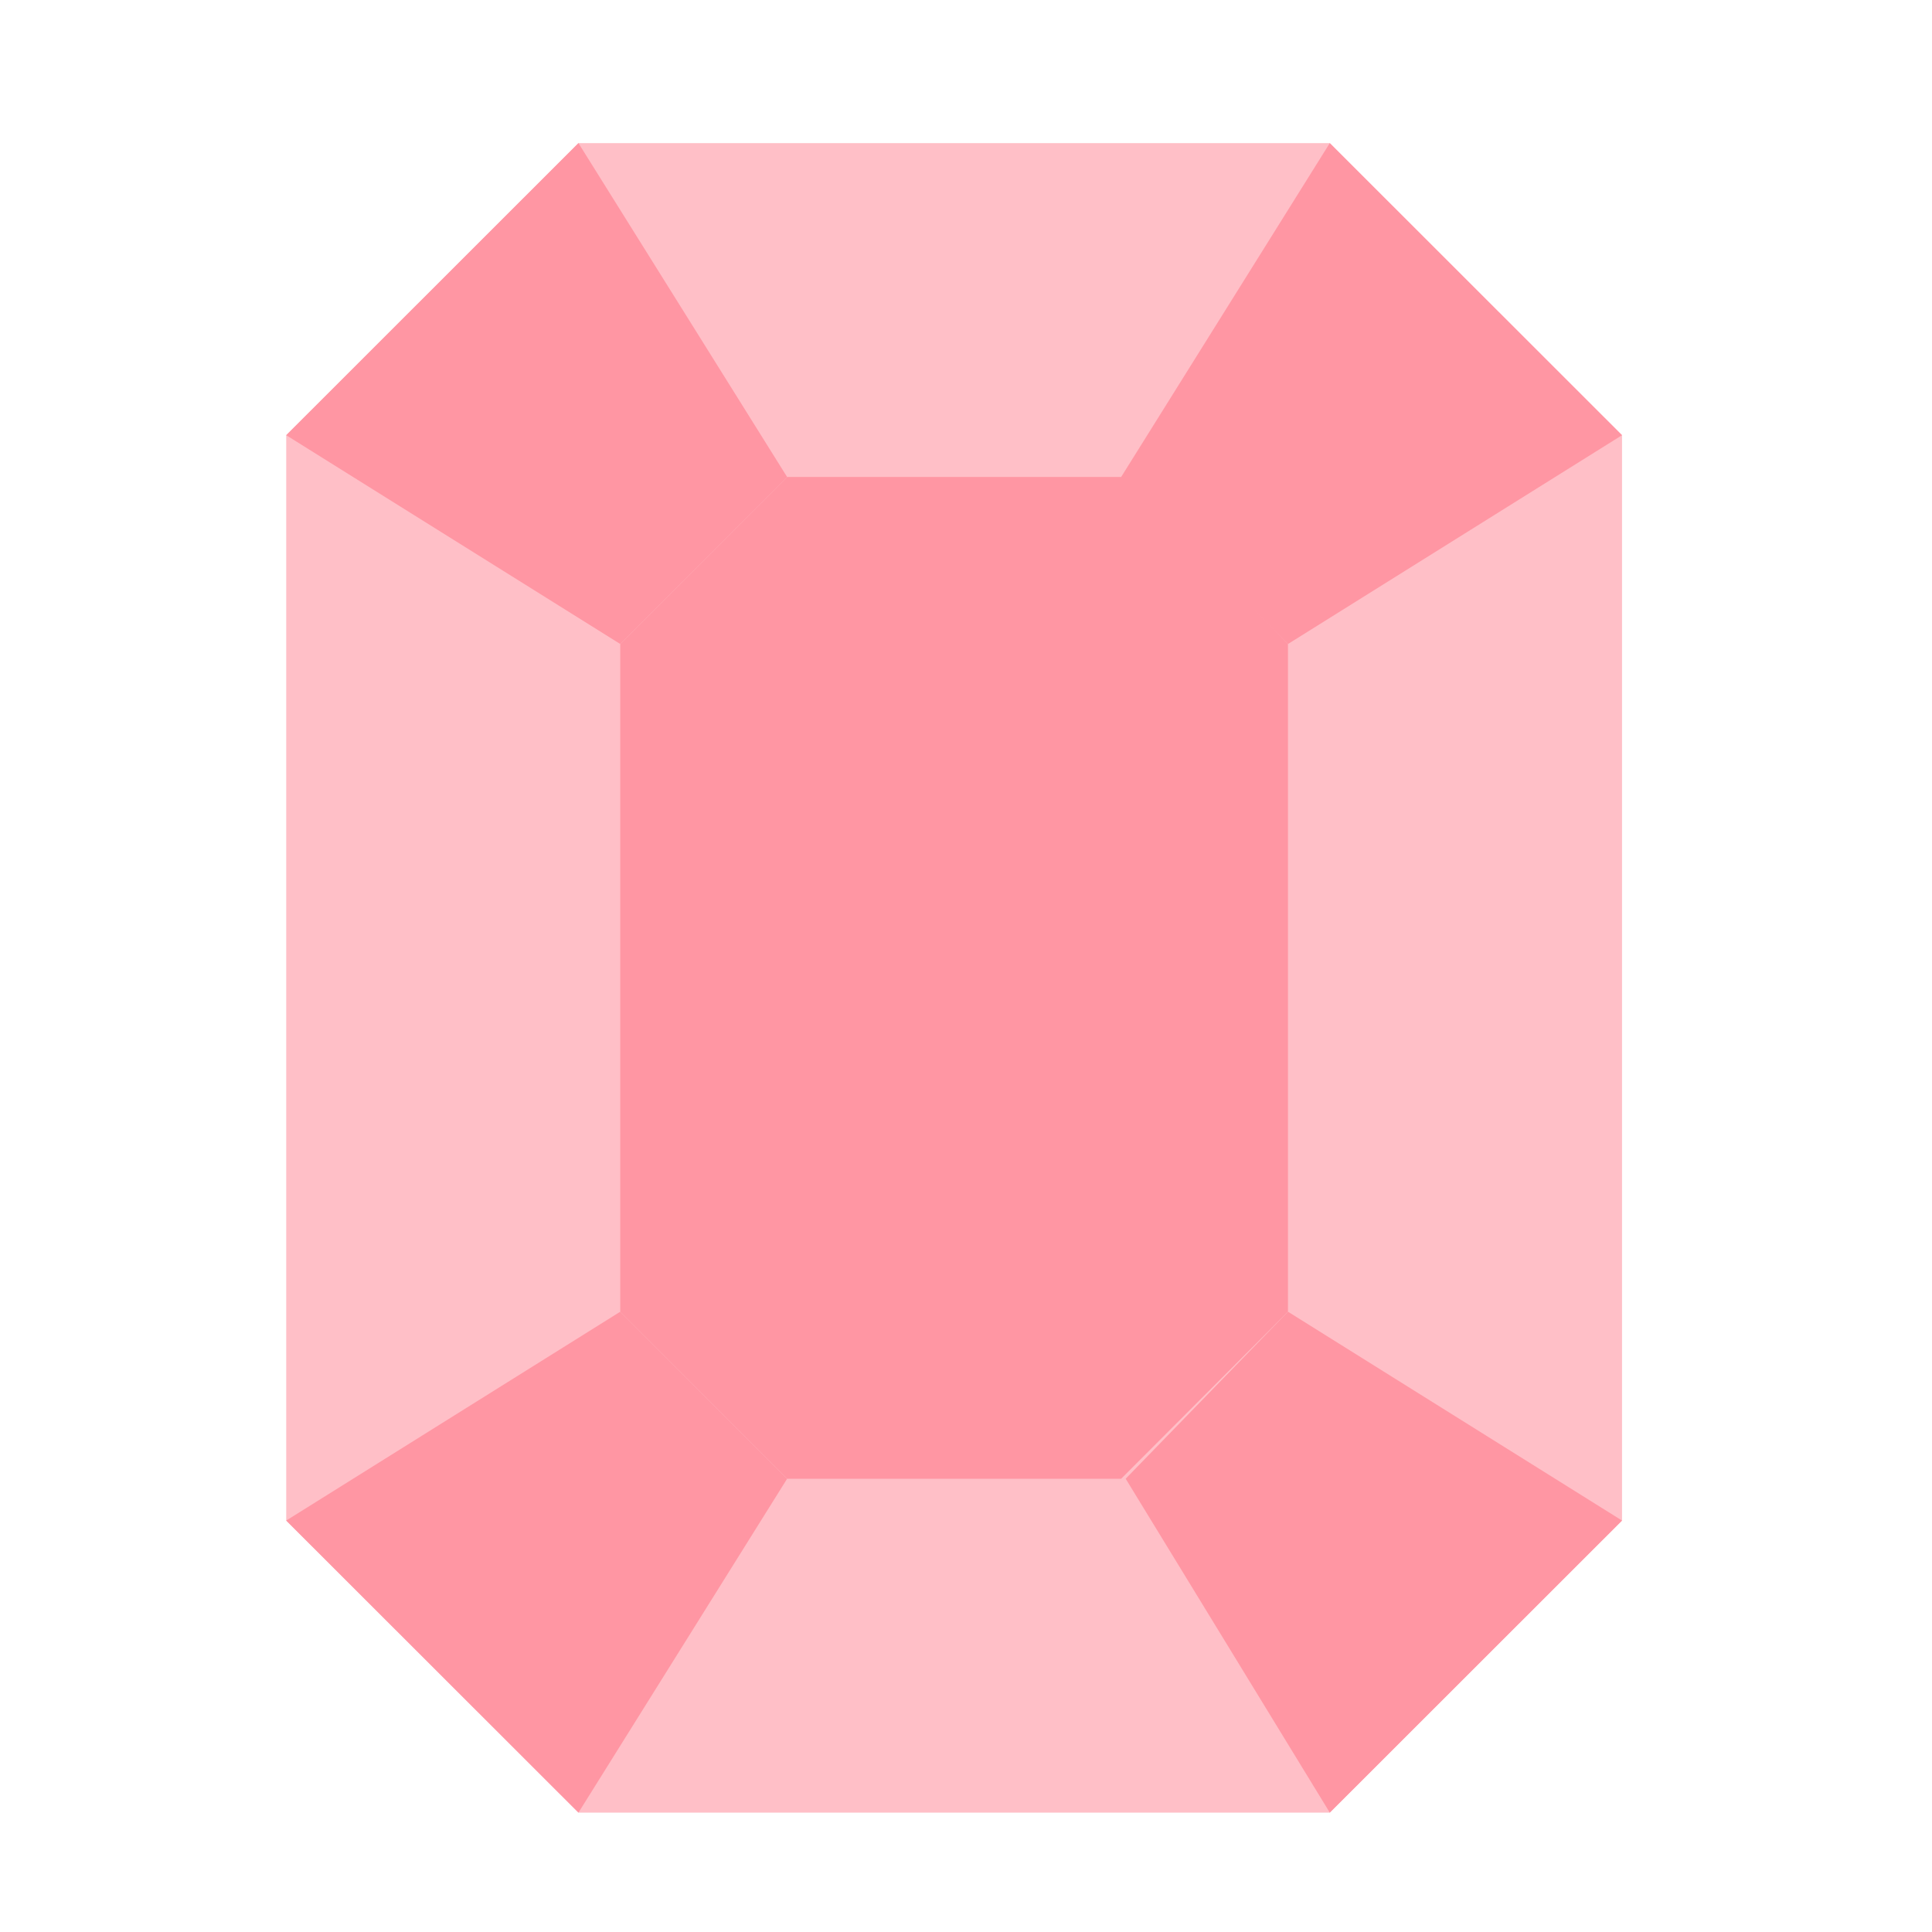
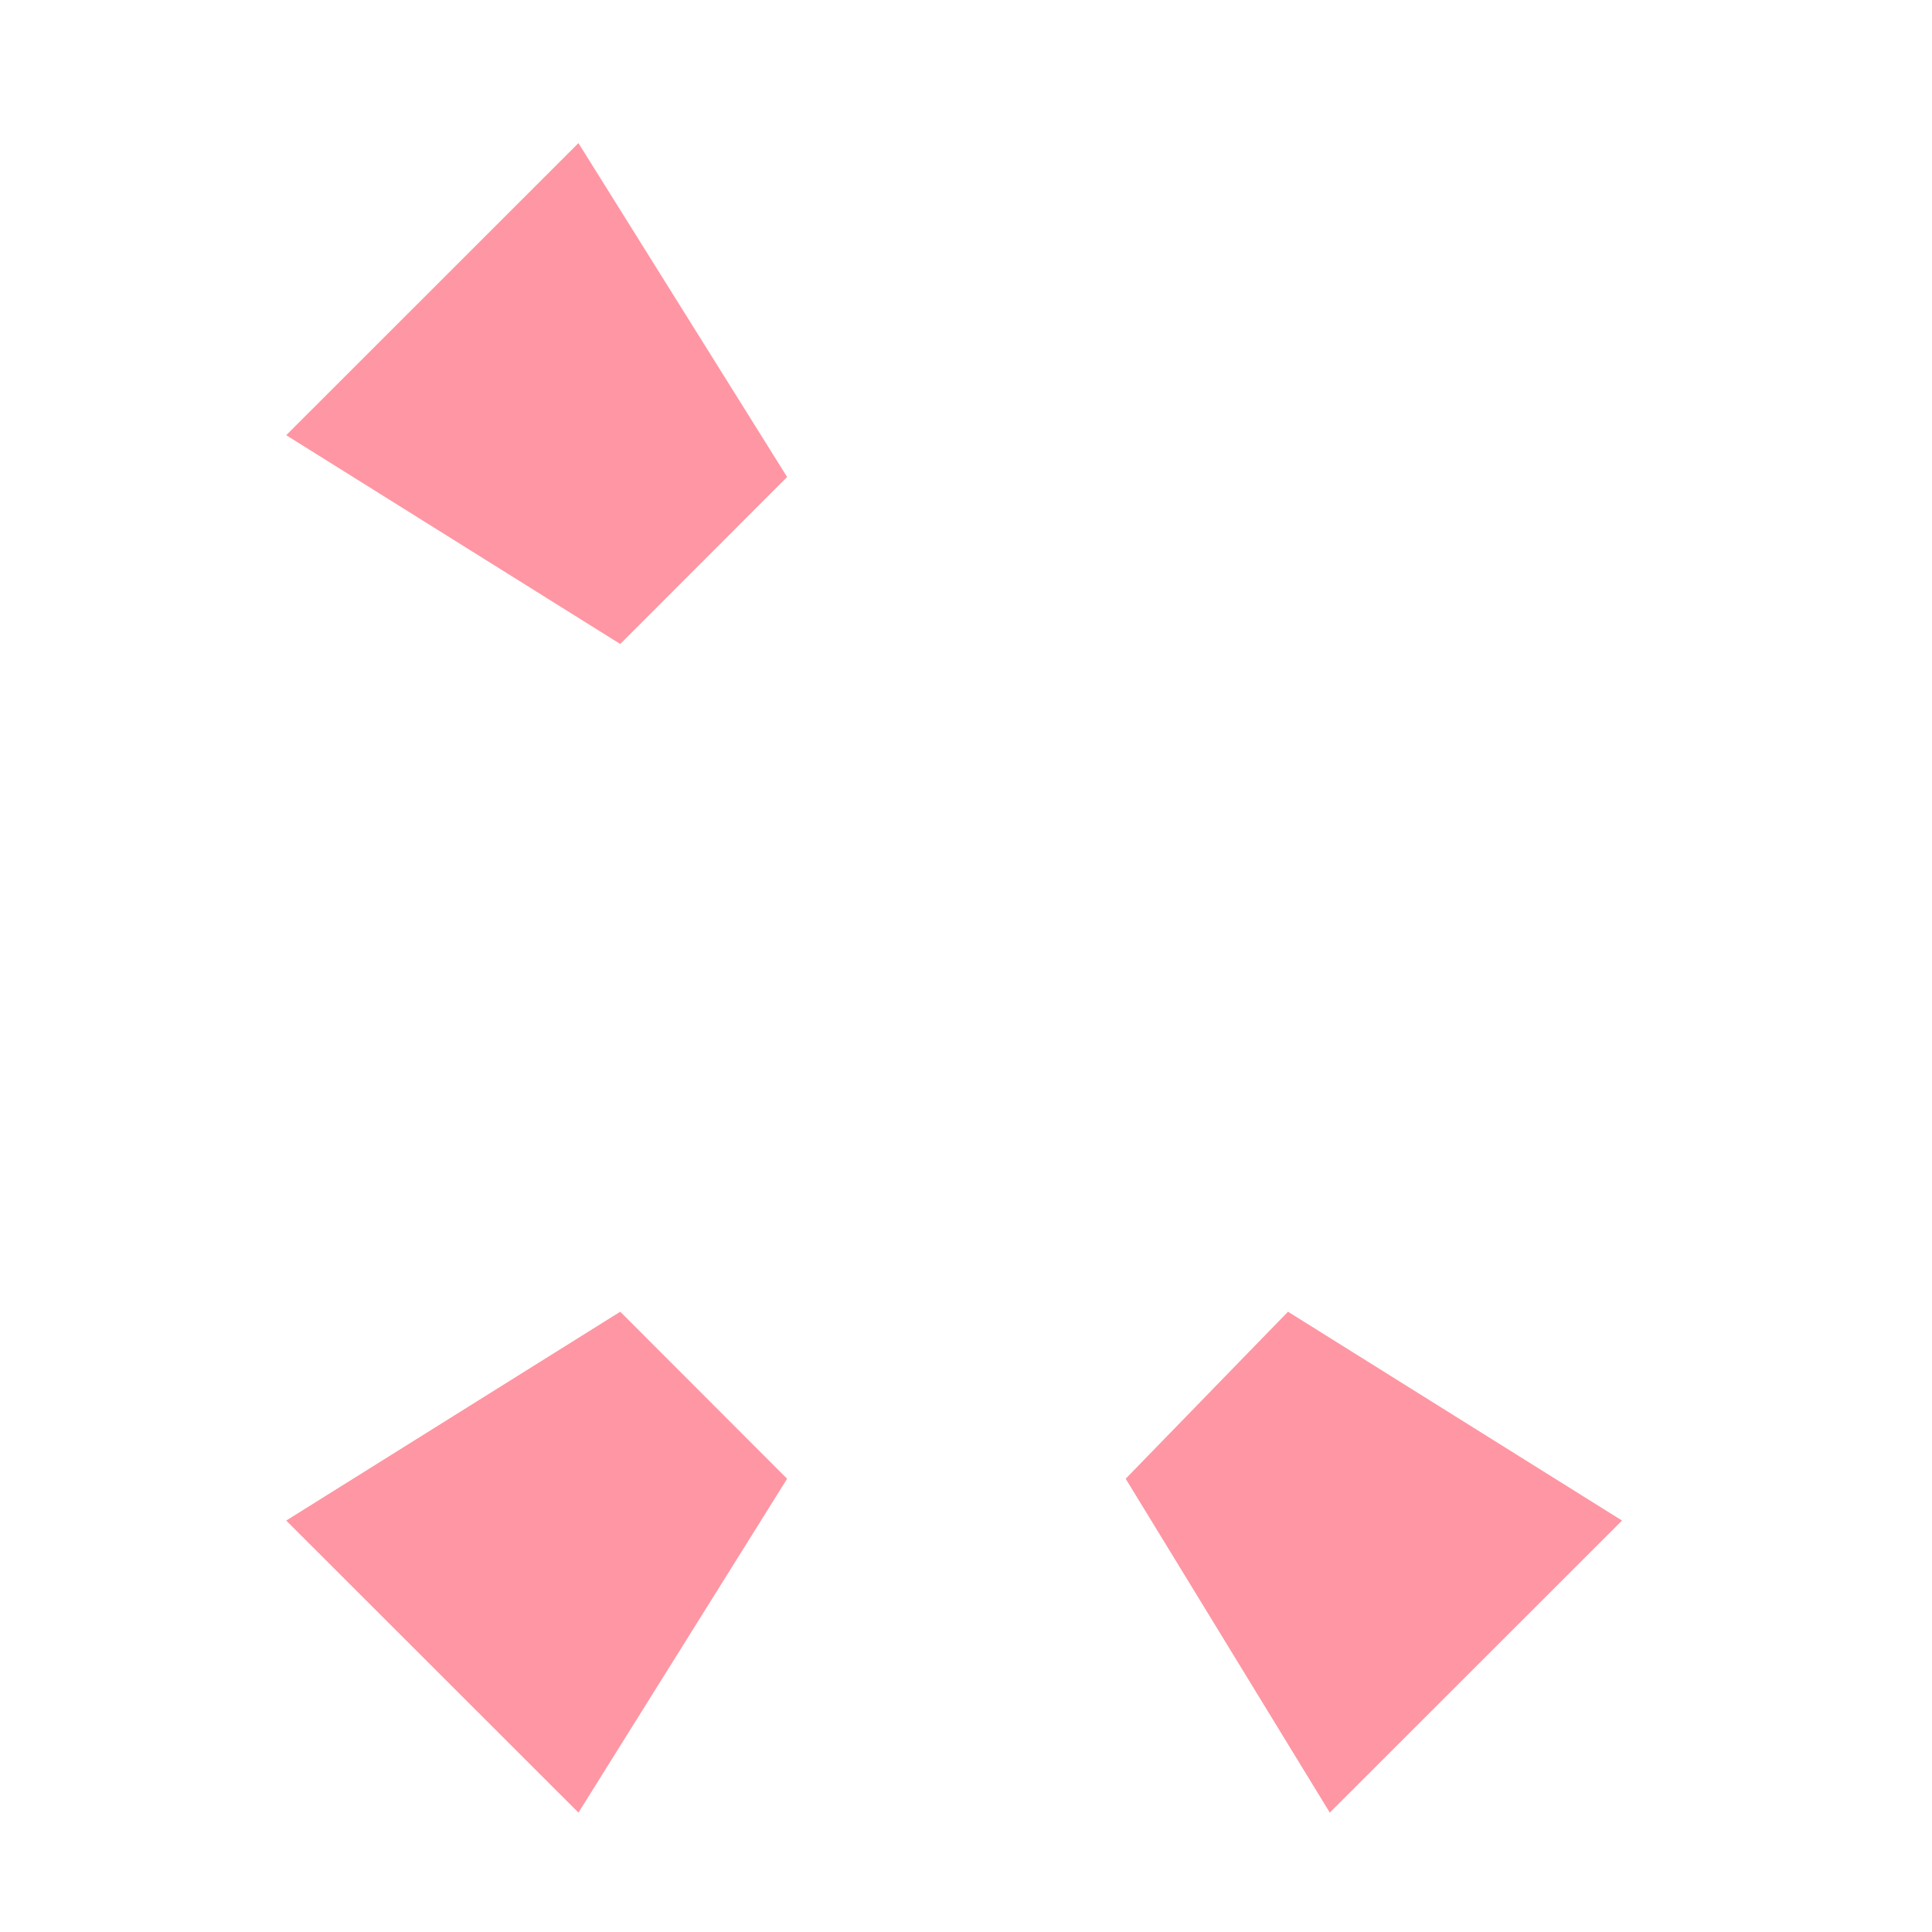
<svg xmlns="http://www.w3.org/2000/svg" width="54" height="54" viewBox="0 0 54 54" fill="none">
-   <path d="M8 42.5L16.168 50.663H37.168L45.336 42.5V12.164L37.168 4H16.168L8 12.164V42.5Z" fill="#FFBFC7" />
-   <path d="M17.336 18L22 13.332H31.463L35.999 18V36.663L31.336 41.332H22L17.336 36.663V18Z" fill="#FF96A3" />
  <path d="M37.168 50.663L31.463 41.331L36 36.663L45.336 42.5L37.168 50.663Z" fill="#FF96A3" />
  <path d="M16.168 50.663L22 41.332L17.336 36.663L8 42.5L16.168 50.663ZM17.336 18L8 12.164L16.168 4L22 13.332L17.336 18Z" fill="#FF96A3" />
-   <path d="M31.336 13.332L36 18L45.336 12.164L37.168 4L31.336 13.332Z" fill="#FF96A3" />
</svg>